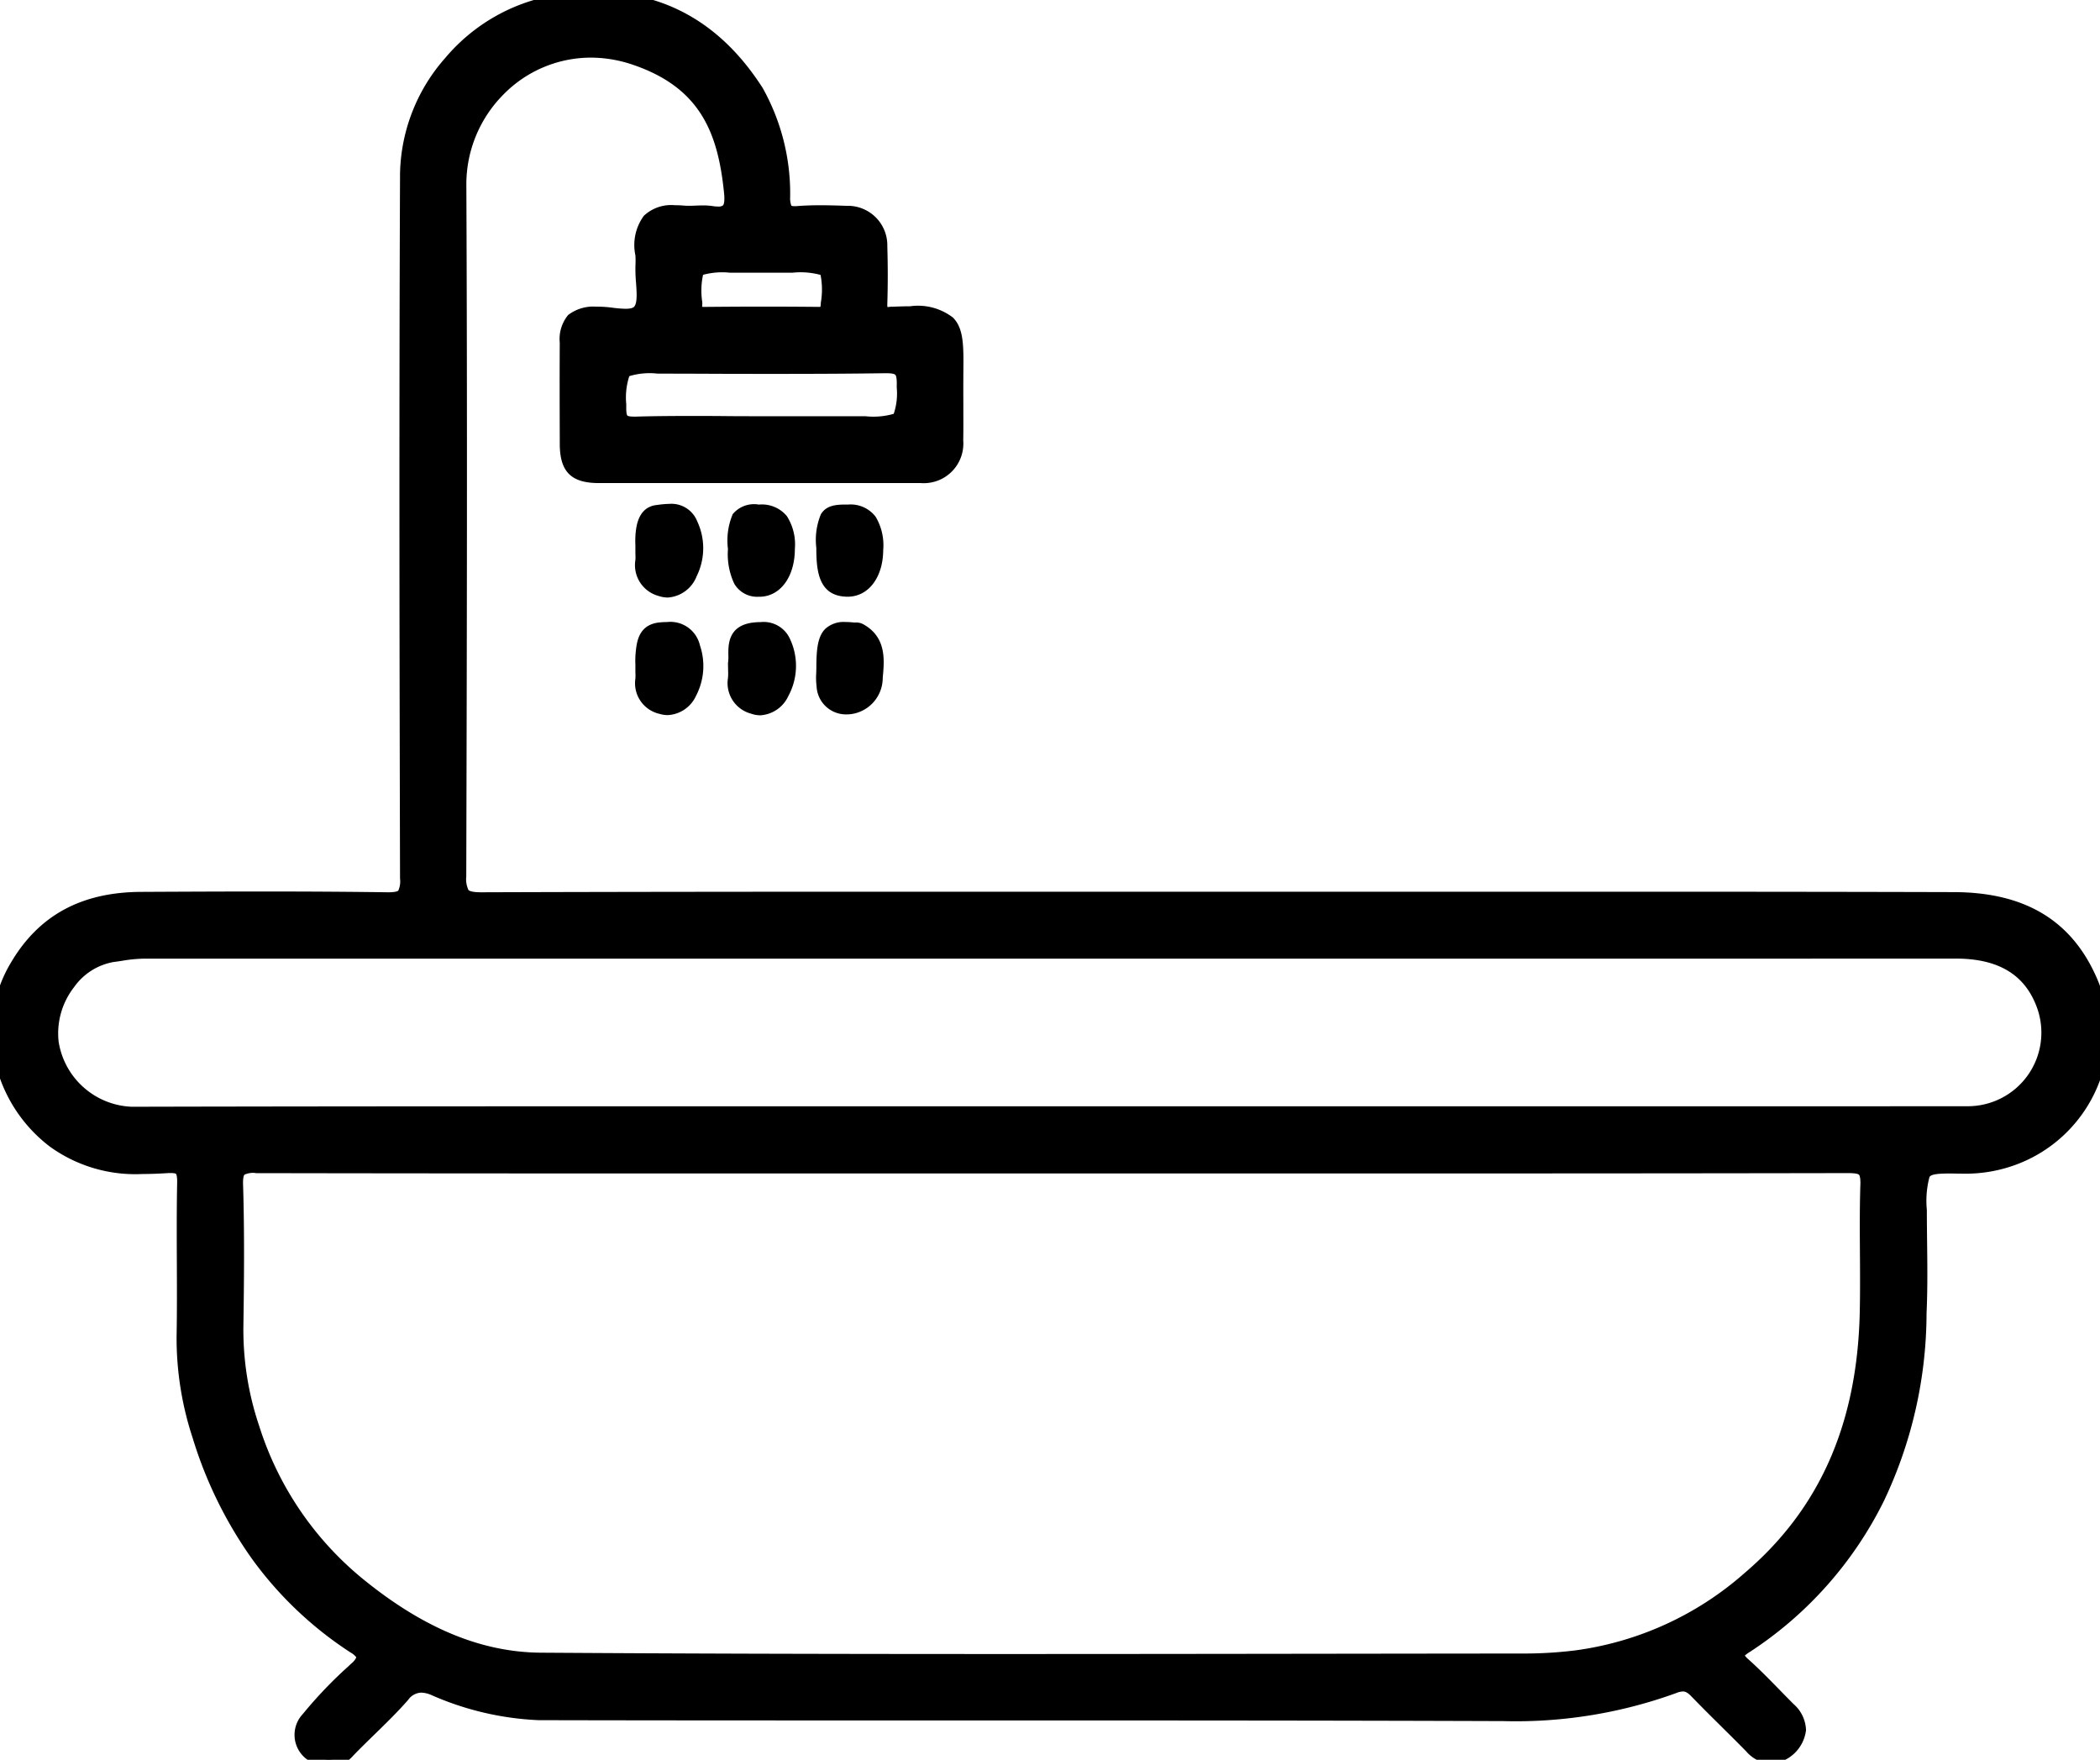
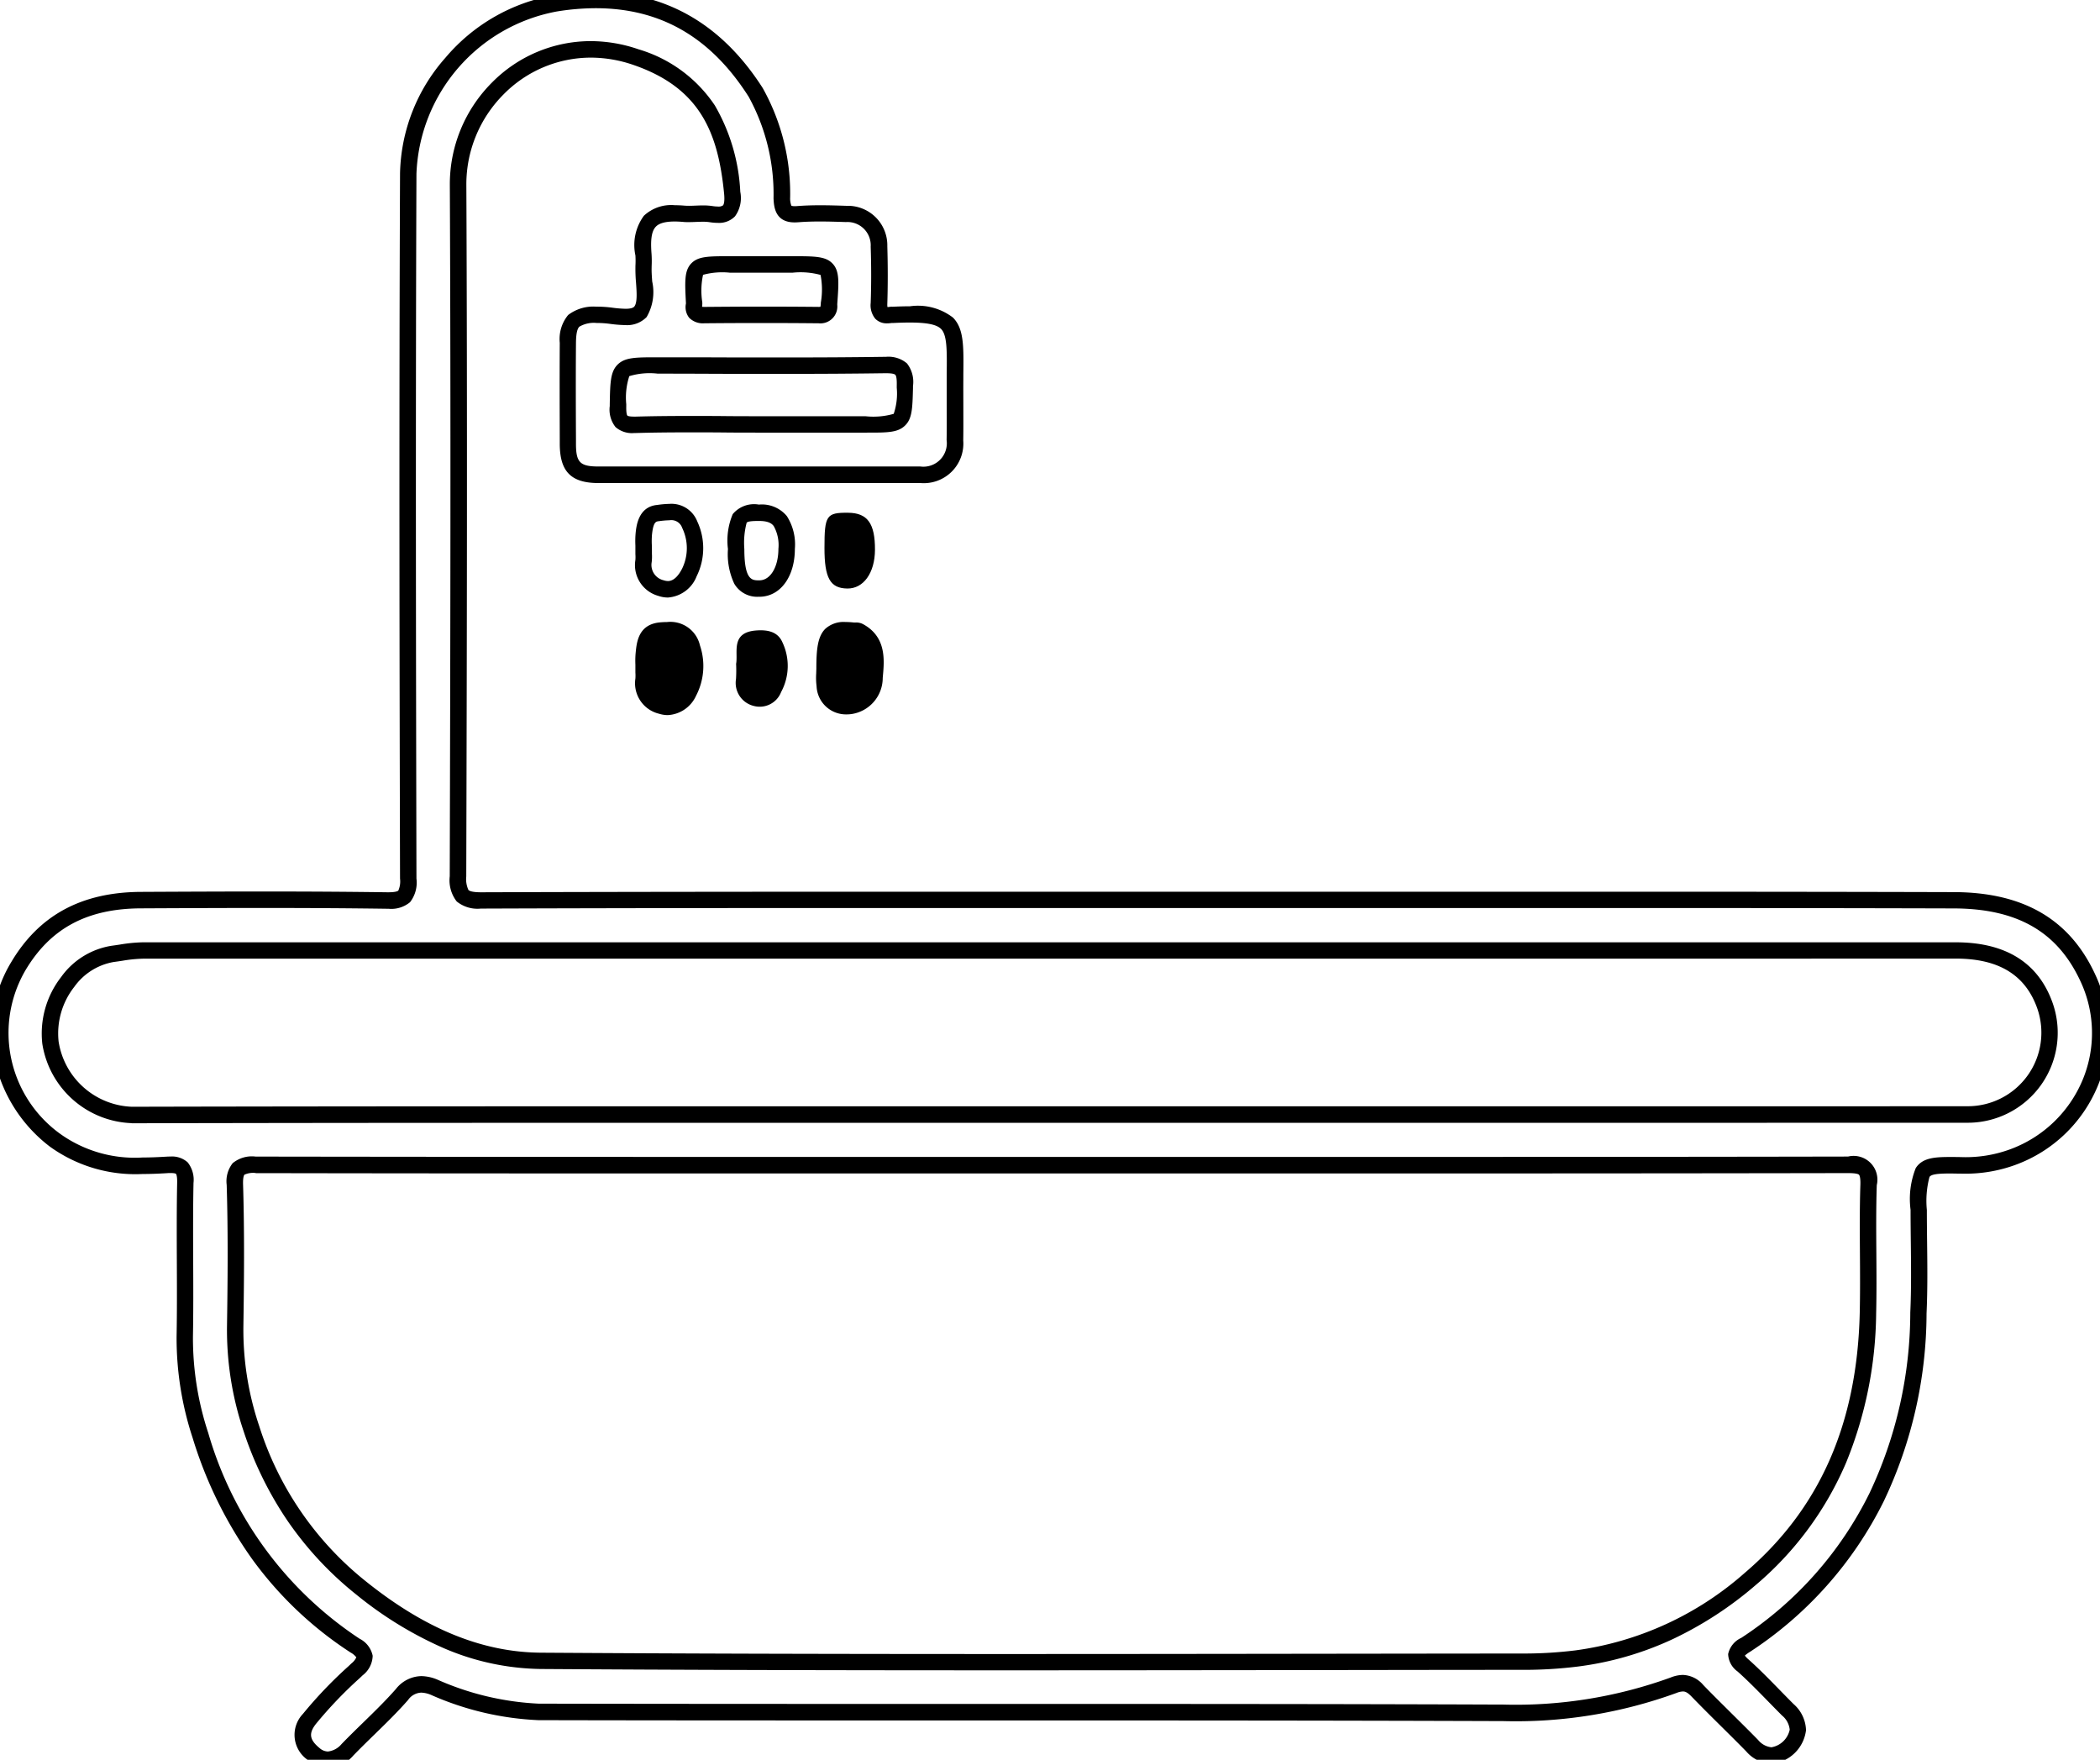
<svg xmlns="http://www.w3.org/2000/svg" width="128.037" height="107.281" viewBox="0 0 128.037 107.281">
  <defs>
    <clipPath id="a">
      <rect width="128.037" height="107.282" fill="none" stroke="#000" stroke-width="1" />
    </clipPath>
  </defs>
  <g clip-path="url(#a)">
-     <path d="M74.233,54.865c14.965,0,29.929-.024,44.894.018,3.552.01,6.5,1.162,8.151,4.7a8.032,8.032,0,0,1-4.569,10.957,8.35,8.35,0,0,1-3.065.5c-2.663-.046-2.664-.015-2.664,2.711,0,2.1.079,4.194-.017,6.285a26.2,26.2,0,0,1-2.544,11.224,22.954,22.954,0,0,1-7.993,9.011c-.651.414-.8.681-.156,1.255.954.854,1.825,1.8,2.732,2.706a1.547,1.547,0,1,1-2.174,2.19c-1.1-1.131-2.252-2.22-3.35-3.357a1.145,1.145,0,0,0-1.441-.334,28.545,28.545,0,0,1-10.583,1.684c-19.539-.07-39.079-.016-58.618-.056a17.625,17.625,0,0,1-6.373-1.506,1.532,1.532,0,0,0-1.959.446c-1.039,1.187-2.232,2.238-3.329,3.376a1.384,1.384,0,0,1-2.015.276,1.371,1.371,0,0,1-.3-2.161,27.637,27.637,0,0,1,2.908-3.027c.688-.652.551-1.008-.12-1.446A22.871,22.871,0,0,1,12.218,87.5a18.964,18.964,0,0,1-.954-6.035c.057-3.12-.029-6.243.034-9.363.019-.931-.262-1.144-1.136-1.09-2.406.148-4.764.061-6.818-1.511A8.105,8.105,0,0,1,8.6,54.872c5-.024,10.005-.047,15.007.025,1.113.016,1.287-.318,1.285-1.34q-.053-21.486,0-42.973A10.981,10.981,0,0,1,33.871.2c5.261-.846,9.337.94,12.208,5.429a12.735,12.735,0,0,1,1.6,6.447c.039.779.191,1.042.992.98a26.933,26.933,0,0,1,2.949-.012A1.913,1.913,0,0,1,53.6,15.028c.033,1.154.036,2.31,0,3.463-.02.563.156.8.718.709a1.222,1.222,0,0,1,.128,0c3.96-.189,3.82.514,3.786,3.925-.012,1.24.016,2.48-.007,3.72a1.914,1.914,0,0,1-2.1,2.1q-9.812.007-19.625,0c-1.412,0-1.87-.467-1.874-1.884-.007-2.053-.014-4.1,0-6.157.011-1.352.367-1.664,1.734-1.712.928-.033,2.189.413,2.689-.181.471-.559.16-1.779.189-2.709a6.933,6.933,0,0,0,0-.769c-.153-1.907.336-2.676,2.45-2.5.552.046,1.122-.062,1.664.021,1.087.167,1.4-.246,1.292-1.307-.384-3.906-1.593-6.8-5.866-8.263a8.153,8.153,0,0,0-10.846,7.74c.065,14.067.034,28.135-.005,42.2,0,1.112.2,1.471,1.415,1.467,14.964-.049,29.929-.032,44.893-.032M64.2,71.03q-24.3,0-48.595-.019c-.934,0-1.314.139-1.281,1.209.088,2.861.063,5.727.02,8.59a18.888,18.888,0,0,0,.989,6.275,20.315,20.315,0,0,0,6.714,9.741c3.211,2.568,6.858,4.393,10.935,4.421,19.958.134,39.918.064,59.877.05a26.111,26.111,0,0,0,3.272-.2,19.919,19.919,0,0,0,10.578-4.84c4.952-4.225,7.033-9.818,7.183-16.205.061-2.606-.047-5.216.038-7.821.034-1.041-.3-1.227-1.265-1.225q-24.234.045-48.467.021m-.38-3.079h4.872q25.644,0,51.288,0a4.985,4.985,0,0,0,4.7-6.636c-.753-2.124-2.426-3.364-5.439-3.364q-55.263-.008-110.526,0a14.733,14.733,0,0,0-1.851.207c-2.275.29-4.129,2.967-3.79,5.41a5.221,5.221,0,0,0,4.965,4.407q27.888-.065,55.776-.02M46.336,25.87h6.412c2.4,0,2.357,0,2.42-2.35.026-.957-.173-1.286-1.221-1.271-4.616.067-9.233.029-13.85.029-2.413,0-2.372,0-2.42,2.479-.017.867.158,1.166,1.093,1.138,2.52-.073,5.043-.025,7.566-.025m.2-9.751H44.489c-2.29,0-2.29,0-2.172,2.319a.637.637,0,0,1,0,.128c-.075.515.168.645.654.641q3.462-.03,6.924,0c.513.005.613-.181.648-.661.176-2.429.193-2.428-2.207-2.428Z" transform="translate(0 0)" />
    <path d="M19.991,107.781a1.777,1.777,0,0,1-1.148-.439,1.852,1.852,0,0,1-.377-2.854,26.335,26.335,0,0,1,2.77-2.9l.189-.179a1.039,1.039,0,0,0,.3-.371,1.052,1.052,0,0,0-.346-.293,22.626,22.626,0,0,1-6-5.69,25.576,25.576,0,0,1-3.635-7.4,19.425,19.425,0,0,1-.977-6.194c.028-1.518.021-3.065.015-4.561-.007-1.574-.013-3.2.019-4.8.009-.441-.063-.527-.071-.536s-.055-.052-.336-.052c-.059,0-.126,0-.2.007-.572.035-1.047.052-1.5.052A8.9,8.9,0,0,1,3.039,69.9,9.043,9.043,0,0,1-.266,64.86a8.191,8.191,0,0,1,.933-6.177c1.7-2.883,4.291-4.293,7.934-4.311,2.646-.013,5.031-.024,7.411-.024,2.839,0,5.327.016,7.6.048h.066c.452,0,.574-.073.606-.1a1.381,1.381,0,0,0,.106-.735c-.032-12.947-.062-28.014,0-42.976a10.951,10.951,0,0,1,2.766-7.063A11.2,11.2,0,0,1,33.792-.291,15.944,15.944,0,0,1,36.31-.5c4.273,0,7.7,1.972,10.19,5.863a13.167,13.167,0,0,1,1.675,6.691,1.219,1.219,0,0,0,.077.489.57.57,0,0,0,.209.025c.05,0,.106,0,.168-.007.415-.032.864-.048,1.372-.048.536,0,1.077.017,1.6.034h.031A2.408,2.408,0,0,1,54.1,15.014c.036,1.245.034,2.388,0,3.495a1.112,1.112,0,0,0,.008.21.872.872,0,0,0,.132-.012.887.887,0,0,1,.175-.007h.013c.4-.019.746-.028,1.052-.028a3.5,3.5,0,0,1,2.623.689c.664.671.652,1.717.632,3.45l0,.32c-.005.546,0,1.1,0,1.643,0,.681.006,1.386-.006,2.081a2.414,2.414,0,0,1-2.6,2.594c-3.341,0-6.643,0-9.813,0-3.33,0-6.631,0-9.813,0-1.681,0-2.368-.692-2.374-2.383v-.247c-.006-1.938-.013-3.943,0-5.916a2.3,2.3,0,0,1,.511-1.7,2.525,2.525,0,0,1,1.706-.508,7.07,7.07,0,0,1,1.019.067,7.152,7.152,0,0,0,.775.062c.278,0,.456-.045.53-.133.2-.234.148-.91.109-1.453a9.37,9.37,0,0,1-.037-.95l0-.068a5.835,5.835,0,0,0,0-.646,3.012,3.012,0,0,1,.516-2.421,2.436,2.436,0,0,1,1.887-.643c.18,0,.378.009.586.026.082.007.172.01.274.01.133,0,.267-.005.41-.011s.3-.012.449-.012a3.675,3.675,0,0,1,.567.038,2.306,2.306,0,0,0,.343.03.468.468,0,0,0,.308-.071c.029-.032.12-.179.066-.723-.363-3.69-1.443-6.435-5.531-7.839a7.977,7.977,0,0,0-2.594-.445,7.471,7.471,0,0,0-5.32,2.24,7.769,7.769,0,0,0-2.27,5.47c.064,13.94.034,27.92-.005,42.207a1.577,1.577,0,0,0,.133.826c.064.064.248.14.763.14h.017c9.4-.031,18.7-.035,26.567-.035l18.328,0q6,0,11.994,0t11.994,0c8.352,0,14.8.008,20.907.025,4.228.012,7.042,1.644,8.6,4.991a8.414,8.414,0,0,1,.162,6.846,8.636,8.636,0,0,1-5.013,4.792,8.845,8.845,0,0,1-3.245.534c-.28,0-.529-.009-.753-.009-.806,0-1.143.058-1.242.214a5.691,5.691,0,0,0-.16,2.006c0,.648.008,1.309.015,1.949.017,1.428.034,2.9-.033,4.359a26.79,26.79,0,0,1-2.6,11.434,23.315,23.315,0,0,1-8.167,9.2,2.036,2.036,0,0,0-.312.228,1.529,1.529,0,0,0,.221.232c.673.6,1.311,1.256,1.927,1.887.27.276.548.561.825.837a2.2,2.2,0,0,1,.757,1.588A2.337,2.337,0,0,1,108,107.525a2.148,2.148,0,0,1-1.527-.748c-.509-.522-1.038-1.044-1.549-1.55-.595-.588-1.21-1.2-1.8-1.81-.271-.28-.41-.3-.52-.3a1.105,1.105,0,0,0-.38.088,28.637,28.637,0,0,1-10.58,1.718h-.185c-10.167-.036-20.325-.039-30.7-.039H55.274c-7.2,0-14.859,0-22.438-.017a18.073,18.073,0,0,1-6.555-1.541,1.669,1.669,0,0,0-.6-.138,1.023,1.023,0,0,0-.8.448c-.649.741-1.362,1.435-2.051,2.106-.43.419-.874.851-1.294,1.287A2.177,2.177,0,0,1,19.991,107.781Zm-9.6-37.275a1.425,1.425,0,0,1,1.05.353,1.708,1.708,0,0,1,.357,1.256c-.032,1.591-.026,3.212-.019,4.779.006,1.5.013,3.054-.015,4.583a18.446,18.446,0,0,0,.932,5.877A22.5,22.5,0,0,0,21.922,99.9a1.5,1.5,0,0,1,.8,1.04,1.552,1.552,0,0,1-.606,1.188l-.189.179a25.576,25.576,0,0,0-2.668,2.792c-.449.577-.39.961.224,1.468a.8.8,0,0,0,.511.21,1.265,1.265,0,0,0,.825-.448c.431-.447.881-.886,1.317-1.31.675-.657,1.373-1.337,2-2.049a2.018,2.018,0,0,1,1.553-.789,2.629,2.629,0,0,1,.965.208,17.189,17.189,0,0,0,6.19,1.471c7.578.015,15.239.017,22.436.017h5.476c10.38,0,20.539,0,30.707.039h.182a27.68,27.68,0,0,0,10.219-1.651,2.049,2.049,0,0,1,.741-.156,1.7,1.7,0,0,1,1.239.609c.584.606,1.2,1.209,1.786,1.793.514.508,1.046,1.034,1.562,1.562a1.213,1.213,0,0,0,.812.447,1.38,1.38,0,0,0,1.115-1.072,1.274,1.274,0,0,0-.464-.861c-.281-.28-.562-.568-.834-.846-.605-.62-1.231-1.26-1.879-1.841a1.361,1.361,0,0,1-.577-1.063,1.411,1.411,0,0,1,.8-.987,22.344,22.344,0,0,0,7.818-8.821,25.88,25.88,0,0,0,2.487-11.015c.066-1.427.048-2.888.032-4.3-.007-.642-.015-1.306-.015-1.96a5.1,5.1,0,0,1,.315-2.541c.4-.629,1.148-.679,2.087-.679.232,0,.486,0,.771.009a7.858,7.858,0,0,0,2.885-.473,7.633,7.633,0,0,0,4.432-4.235,7.425,7.425,0,0,0-.144-6.041c-1.4-3-3.845-4.4-7.7-4.414-6.106-.017-12.554-.025-20.9-.025q-6,0-11.994,0-10.58,0-21.158,0H55.9c-7.863,0-17.168,0-26.563.035h-.02a2.016,2.016,0,0,1-1.471-.434,2.1,2.1,0,0,1-.425-1.535c.039-14.286.069-28.263.005-42.2a8.775,8.775,0,0,1,2.561-6.18,8.464,8.464,0,0,1,6.029-2.534,8.974,8.974,0,0,1,2.918.5,8.472,8.472,0,0,1,4.651,3.422,11.6,11.6,0,0,1,1.55,5.265,1.906,1.906,0,0,1-.321,1.493,1.35,1.35,0,0,1-1.049.4,3.253,3.253,0,0,1-.5-.042,2.712,2.712,0,0,0-.415-.027c-.132,0-.266.005-.408.011s-.3.012-.45.012c-.13,0-.247,0-.357-.014-.864-.072-1.4.025-1.656.3s-.324.792-.254,1.663a6.675,6.675,0,0,1,.005.758l0,.067c-.008.256.013.543.035.846a3.011,3.011,0,0,1-.342,2.17,1.66,1.66,0,0,1-1.295.488,7.976,7.976,0,0,1-.889-.069,6.134,6.134,0,0,0-.87-.061,1.739,1.739,0,0,0-1.046.227c-.136.132-.2.447-.206.99-.016,1.967-.01,3.969,0,5.9v.247c0,1.139.248,1.385,1.374,1.386,3.182,0,6.483,0,9.812,0,3.17,0,6.472,0,9.812,0a1.427,1.427,0,0,0,1.6-1.612c.012-.684.009-1.383.006-2.058,0-.543,0-1.1,0-1.657l0-.321c.016-1.422.027-2.361-.343-2.736-.268-.271-.858-.392-1.912-.392-.291,0-.622.009-1.01.028-.031,0-.065,0-.1,0h0a1.8,1.8,0,0,1-.263.021.964.964,0,0,1-.724-.278,1.293,1.293,0,0,1-.283-.966c.038-1.085.04-2.207,0-3.431a1.418,1.418,0,0,0-1.5-1.5h-.031c-.515-.017-1.048-.034-1.568-.034-.482,0-.905.015-1.295.045-.089.007-.169.01-.246.01-1.211,0-1.26-.989-1.284-1.464a12.326,12.326,0,0,0-1.518-6.2C43.333,2.266,40.275.5,36.31.5A14.941,14.941,0,0,0,33.95.7a10.464,10.464,0,0,0-8.559,9.888c-.058,14.959-.028,30.024,0,42.97A1.946,1.946,0,0,1,25,55a1.786,1.786,0,0,1-1.314.4H23.6c-2.273-.032-4.756-.048-7.591-.048-2.379,0-4.762.011-7.407.024C5.3,55.388,3.052,56.6,1.529,59.19a7.584,7.584,0,0,0,2.118,9.916A7.813,7.813,0,0,0,8.7,70.564c.428,0,.883-.016,1.434-.05C10.225,70.509,10.31,70.506,10.391,70.506ZM61.1,101.828c-10.957,0-19.895-.026-28.127-.081a15.43,15.43,0,0,1-5.986-1.3,23.072,23.072,0,0,1-5.258-3.232,20.825,20.825,0,0,1-4.18-4.476,21.778,21.778,0,0,1-2.7-5.5A19.312,19.312,0,0,1,13.841,80.8c.038-2.588.072-5.6-.02-8.568a1.778,1.778,0,0,1,.367-1.323,1.845,1.845,0,0,1,1.4-.4H15.6c10.8.017,21.427.02,31.3.02H81.877c9.223,0,20.093,0,30.785-.022h.014a1.45,1.45,0,0,1,1.751,1.742c-.045,1.379-.036,2.787-.026,4.149.008,1.2.017,2.443-.012,3.668a24.665,24.665,0,0,1-1.831,9.1,20.112,20.112,0,0,1-5.528,7.477,22.38,22.38,0,0,1-5.019,3.272,19.475,19.475,0,0,1-5.821,1.684,26.512,26.512,0,0,1-3.334.2c-4.269,0-8.608.009-12.805.014C73.841,101.82,67.42,101.828,61.1,101.828ZM15.585,71.511a1.284,1.284,0,0,0-.679.1c-.024.024-.1.139-.086.6.092,2.99.059,6.014.02,8.613a18.328,18.328,0,0,0,.964,6.111,19.7,19.7,0,0,0,6.551,9.507c3.6,2.877,7.074,4.287,10.626,4.311,8.23.055,17.165.081,28.12.081,6.316,0,12.737-.008,18.947-.016,4.2-.005,8.537-.011,12.806-.014a25.524,25.524,0,0,0,3.21-.193,19.522,19.522,0,0,0,10.316-4.725c4.557-3.888,6.849-9.068,7.008-15.837.028-1.209.02-2.444.012-3.637-.009-1.372-.019-2.79.027-4.188.015-.467-.061-.583-.084-.608-.045-.046-.2-.1-.668-.1h-.012c-10.693.02-21.563.022-30.787.022H46.9c-9.874,0-20.5,0-31.3-.02Zm-7.556-3.04a5.727,5.727,0,0,1-5.449-4.839,5.614,5.614,0,0,1,1.151-4.075,4.675,4.675,0,0,1,3.071-1.9c.165-.021.329-.046.5-.072a9.475,9.475,0,0,1,1.412-.139l58.745,0c18.87,0,35.808,0,51.781,0,3.052,0,5.041,1.244,5.91,3.7a5.485,5.485,0,0,1-5.175,7.3c-7.2,0-14.941.005-25.088.005H63.817l-12.185,0q-7.957,0-15.914,0c-11.054,0-19.59.008-27.676.027ZM67.461,58.444l-58.745,0a8.594,8.594,0,0,0-1.264.128c-.171.026-.347.052-.524.075a3.739,3.739,0,0,0-2.4,1.516,4.6,4.6,0,0,0-.955,3.33A4.7,4.7,0,0,0,8.03,67.471h.01c8.087-.019,16.623-.027,27.678-.027q7.957,0,15.914,0l12.185,0H94.889c10.147,0,17.885,0,25.088-.005a4.485,4.485,0,0,0,4.233-5.969c-.723-2.039-2.348-3.031-4.968-3.031C103.269,58.445,86.331,58.444,67.461,58.444ZM38.659,26.4a1.524,1.524,0,0,1-1.131-.365,1.713,1.713,0,0,1-.351-1.284l0-.122c.025-1.313.038-1.972.487-2.41s1.11-.437,2.43-.437c1.227,0,2.475,0,3.681.005s2.453.005,3.679.005c2.592,0,4.592-.012,6.483-.039h.074a1.743,1.743,0,0,1,1.286.4,1.833,1.833,0,0,1,.368,1.382l0,.129c-.033,1.25-.049,1.877-.507,2.3s-1.1.41-2.409.41H46.336c-.719,0-1.45,0-2.156-.008s-1.434-.008-2.151-.008c-1.267,0-2.3.013-3.244.04ZM40.1,22.778a4.287,4.287,0,0,0-1.732.153,4.216,4.216,0,0,0-.185,1.713l0,.123c-.009.465.053.552.066.565s.068.066.417.066h.1c.957-.028,2-.04,3.273-.04.719,0,1.45,0,2.156.008s1.434.008,2.151.008h6.412a4.478,4.478,0,0,0,1.732-.146,3.857,3.857,0,0,0,.185-1.588l0-.129c.013-.483-.048-.62-.085-.658s-.131-.1-.569-.1h-.06c-1.9.027-3.9.04-6.5.04-1.227,0-2.475,0-3.682-.005S41.323,22.778,40.1,22.778Zm9.819-3.069H49.89c-1.108-.011-2.262-.017-3.43-.017-1.12,0-2.292.005-3.484.016h-.028a1.179,1.179,0,0,1-.927-.333,1.051,1.051,0,0,1-.2-.867c0-.009,0-.018,0-.027v-.013c-.067-1.306-.1-1.961.322-2.405s1.065-.443,2.349-.443h3.847c1.336,0,2.005,0,2.429.456s.376,1.125.28,2.456l0,.052A1.031,1.031,0,0,1,49.915,19.709ZM46.46,18.692c1.171,0,2.328.006,3.44.017h.015a.934.934,0,0,0,.106-.005,1.576,1.576,0,0,0,.023-.193l0-.051a4.648,4.648,0,0,0-.015-1.7,4.634,4.634,0,0,0-1.693-.137H44.489a4.465,4.465,0,0,0-1.624.131,4.58,4.58,0,0,0-.048,1.663v.008a1.032,1.032,0,0,1-.006.218c0,.024-.005.044-.007.06a1.212,1.212,0,0,0,.143.007h.019C44.162,18.7,45.337,18.692,46.46,18.692Z" transform="translate(0 0)" />
-     <path d="M130.89,93.367c0-2.021.115-2.2,1.383-2.209,1.219,0,1.7.616,1.7,2.2,0,1.4-.671,2.393-1.625,2.419-1.058.028-1.454-.628-1.454-2.41" transform="translate(-86.007 -59.899)" />
    <path d="M132.279,96.277a1.61,1.61,0,0,1-1.507-.8,4.246,4.246,0,0,1-.382-2.109,4.133,4.133,0,0,1,.292-2.126,1.692,1.692,0,0,1,1.589-.583h.015a1.979,1.979,0,0,1,1.693.7,3.2,3.2,0,0,1,.491,2c0,1.685-.87,2.885-2.112,2.919Zm.006-4.619h-.011c-.48,0-.7.035-.745.114a4.784,4.784,0,0,0-.14,1.595c0,1.911.472,1.911.889,1.911h.051c.659-.018,1.137-.825,1.138-1.92a2.382,2.382,0,0,0-.285-1.387C133.073,91.825,132.871,91.658,132.286,91.658Z" transform="translate(-86.007 -59.899)" />
    <path d="M146.6,93.3c0-1.985.117-2.156,1.449-2.142,1.177.012,1.638.653,1.63,2.266-.007,1.4-.7,2.369-1.691,2.353-1.041-.016-1.389-.637-1.388-2.476" transform="translate(-96.332 -59.899)" />
-     <path d="M148.015,96.276h-.032c-1.737-.027-1.881-1.551-1.88-2.977a4.074,4.074,0,0,1,.279-2.05c.331-.547.919-.592,1.544-.592h.131a1.916,1.916,0,0,1,1.66.741,3.387,3.387,0,0,1,.465,2.027C150.173,95.1,149.282,96.276,148.015,96.276Zm-.089-4.619c-.436,0-.641.033-.688.11A4.656,4.656,0,0,0,147.1,93.3c0,1.962.414,1.969.9,1.976h.016c.682,0,1.162-.763,1.167-1.856.008-1.626-.466-1.756-1.135-1.763Z" transform="translate(-96.332 -59.899)" />
-     <path d="M114.4,93.379a9.705,9.705,0,0,1,.007-1.024c.059-.555.177-1.177.829-1.255.732-.088,1.58-.223,1.972.709a3.349,3.349,0,0,1-.023,2.911c-.337.659-.9,1.234-1.727.948a1.453,1.453,0,0,1-1.066-1.65,5.038,5.038,0,0,0,0-.64Z" transform="translate(-75.155 -59.82)" />
    <path d="M115.97,90.537a1.69,1.69,0,0,1,1.7,1.077,3.851,3.851,0,0,1-.039,3.333,2.035,2.035,0,0,1-1.751,1.3,1.791,1.791,0,0,1-.585-.1,1.944,1.944,0,0,1-1.4-2.187,2.322,2.322,0,0,0,0-.355c0-.071,0-.144,0-.22v-.305a5.732,5.732,0,0,1,.015-.772c.046-.429.167-1.567,1.267-1.7l.069-.008A6.043,6.043,0,0,1,115.97,90.537Zm-.09,4.706c.394,0,.685-.408.86-.751a2.846,2.846,0,0,0,.008-2.49.7.7,0,0,0-.778-.465,5.211,5.211,0,0,0-.6.05l-.071.009c-.175.021-.315.094-.392.812a4.909,4.909,0,0,0-.01.639c0,.108.006.219.006.332v.2a3.073,3.073,0,0,1-.013.505.958.958,0,0,0,.734,1.113A.8.8,0,0,0,115.88,95.243Z" transform="translate(-75.155 -59.82)" />
    <path d="M114.4,114.412a8.944,8.944,0,0,1,.005-.895c.068-.677.107-1.37,1.046-1.452.881-.076,1.644.072,1.9,1.034a3.417,3.417,0,0,1-.186,2.693,1.444,1.444,0,0,1-1.665.87,1.412,1.412,0,0,1-1.1-1.612,5.6,5.6,0,0,0,0-.639" transform="translate(-75.162 -73.626)" />
    <path d="M115.872,117.221a1.767,1.767,0,0,1-.519-.081,1.911,1.911,0,0,1-1.451-2.147,2.6,2.6,0,0,0,0-.362c0-.071,0-.144,0-.22s0-.173,0-.266a5.289,5.289,0,0,1,.012-.678l.006-.062c.064-.644.17-1.723,1.494-1.838.149-.013.284-.019.413-.019a1.848,1.848,0,0,1,2.011,1.423,3.924,3.924,0,0,1-.24,3.076A2.005,2.005,0,0,1,115.872,117.221Zm-.048-4.673c-.1,0-.207.005-.327.015-.454.039-.512.2-.585.94l-.006.064a4.475,4.475,0,0,0-.008.552c0,.095,0,.193,0,.292,0,.063,0,.126,0,.189a3.43,3.43,0,0,1-.011.508.913.913,0,0,0,.751,1.075.77.77,0,0,0,.225.036c.378,0,.678-.372.863-.684a2.905,2.905,0,0,0,.133-2.31C116.757,112.808,116.543,112.549,115.823,112.549Z" transform="translate(-75.162 -73.626)" />
    <path d="M130.854,114.08c.117-.7-.333-1.888,1.2-2.013.69-.056,1.331.058,1.617.716a3.352,3.352,0,0,1-.076,3.033,1.4,1.4,0,0,1-1.673.849,1.443,1.443,0,0,1-1.079-1.636,8.742,8.742,0,0,0,.006-.95" transform="translate(-85.969 -73.63)" />
-     <path d="M132.332,117.237a1.722,1.722,0,0,1-.57-.1,1.926,1.926,0,0,1-1.409-2.172,3.274,3.274,0,0,0,.008-.474c0-.119-.006-.253-.006-.411v-.041l.007-.041a2.794,2.794,0,0,0,.015-.434c-.007-.65-.019-1.86,1.642-1.995.116-.009.227-.014.332-.014a1.757,1.757,0,0,1,1.785,1.029,3.857,3.857,0,0,1-.1,3.474A2.017,2.017,0,0,1,132.332,117.237Zm-.978-3.12c0,.13,0,.246.006.349a4.038,4.038,0,0,1-.016.628.939.939,0,0,0,.748,1.1.727.727,0,0,0,.239.044c.418,0,.72-.464.831-.664a2.869,2.869,0,0,0,.054-2.591c-.092-.211-.267-.428-.868-.428-.077,0-.162,0-.251.011-.732.059-.729.331-.722.988A3.8,3.8,0,0,1,131.354,114.117Z" transform="translate(-85.969 -73.63)" />
    <path d="M146.59,114.354c-.007-2.042.3-2.442,1.732-2.3a1.079,1.079,0,0,1,.376.038c1.169.637,1.034,1.764.94,2.8a1.742,1.742,0,0,1-1.5,1.756,1.3,1.3,0,0,1-1.541-1.275,6.905,6.905,0,0,1-.008-1.022" transform="translate(-96.313 -73.615)" />
    <path d="M147.9,117.167a1.793,1.793,0,0,1-1.8-1.716,4.14,4.14,0,0,1-.022-.794c0-.106.008-.205.008-.3,0-1.173.084-1.944.544-2.406a1.662,1.662,0,0,1,1.221-.417,5.132,5.132,0,0,1,.518.03h.122a.893.893,0,0,1,.442.1c1.429.779,1.3,2.181,1.207,3.2l-.007.079a2.229,2.229,0,0,1-1.933,2.207A2.4,2.4,0,0,1,147.9,117.167Zm-.044-4.635c-.35,0-.46.07-.513.123a3.308,3.308,0,0,0-.252,1.7c0,.118,0,.232-.009.343a3.348,3.348,0,0,0,.011.606c.13.865.622.865.807.865a1.4,1.4,0,0,0,.177-.012,1.267,1.267,0,0,0,1.065-1.305l.007-.08c.1-1.077.12-1.766-.643-2.208h-.092a1.376,1.376,0,0,1-.142-.006A4.153,4.153,0,0,0,147.855,112.531Z" transform="translate(-96.313 -73.615)" />
  </g>
</svg>